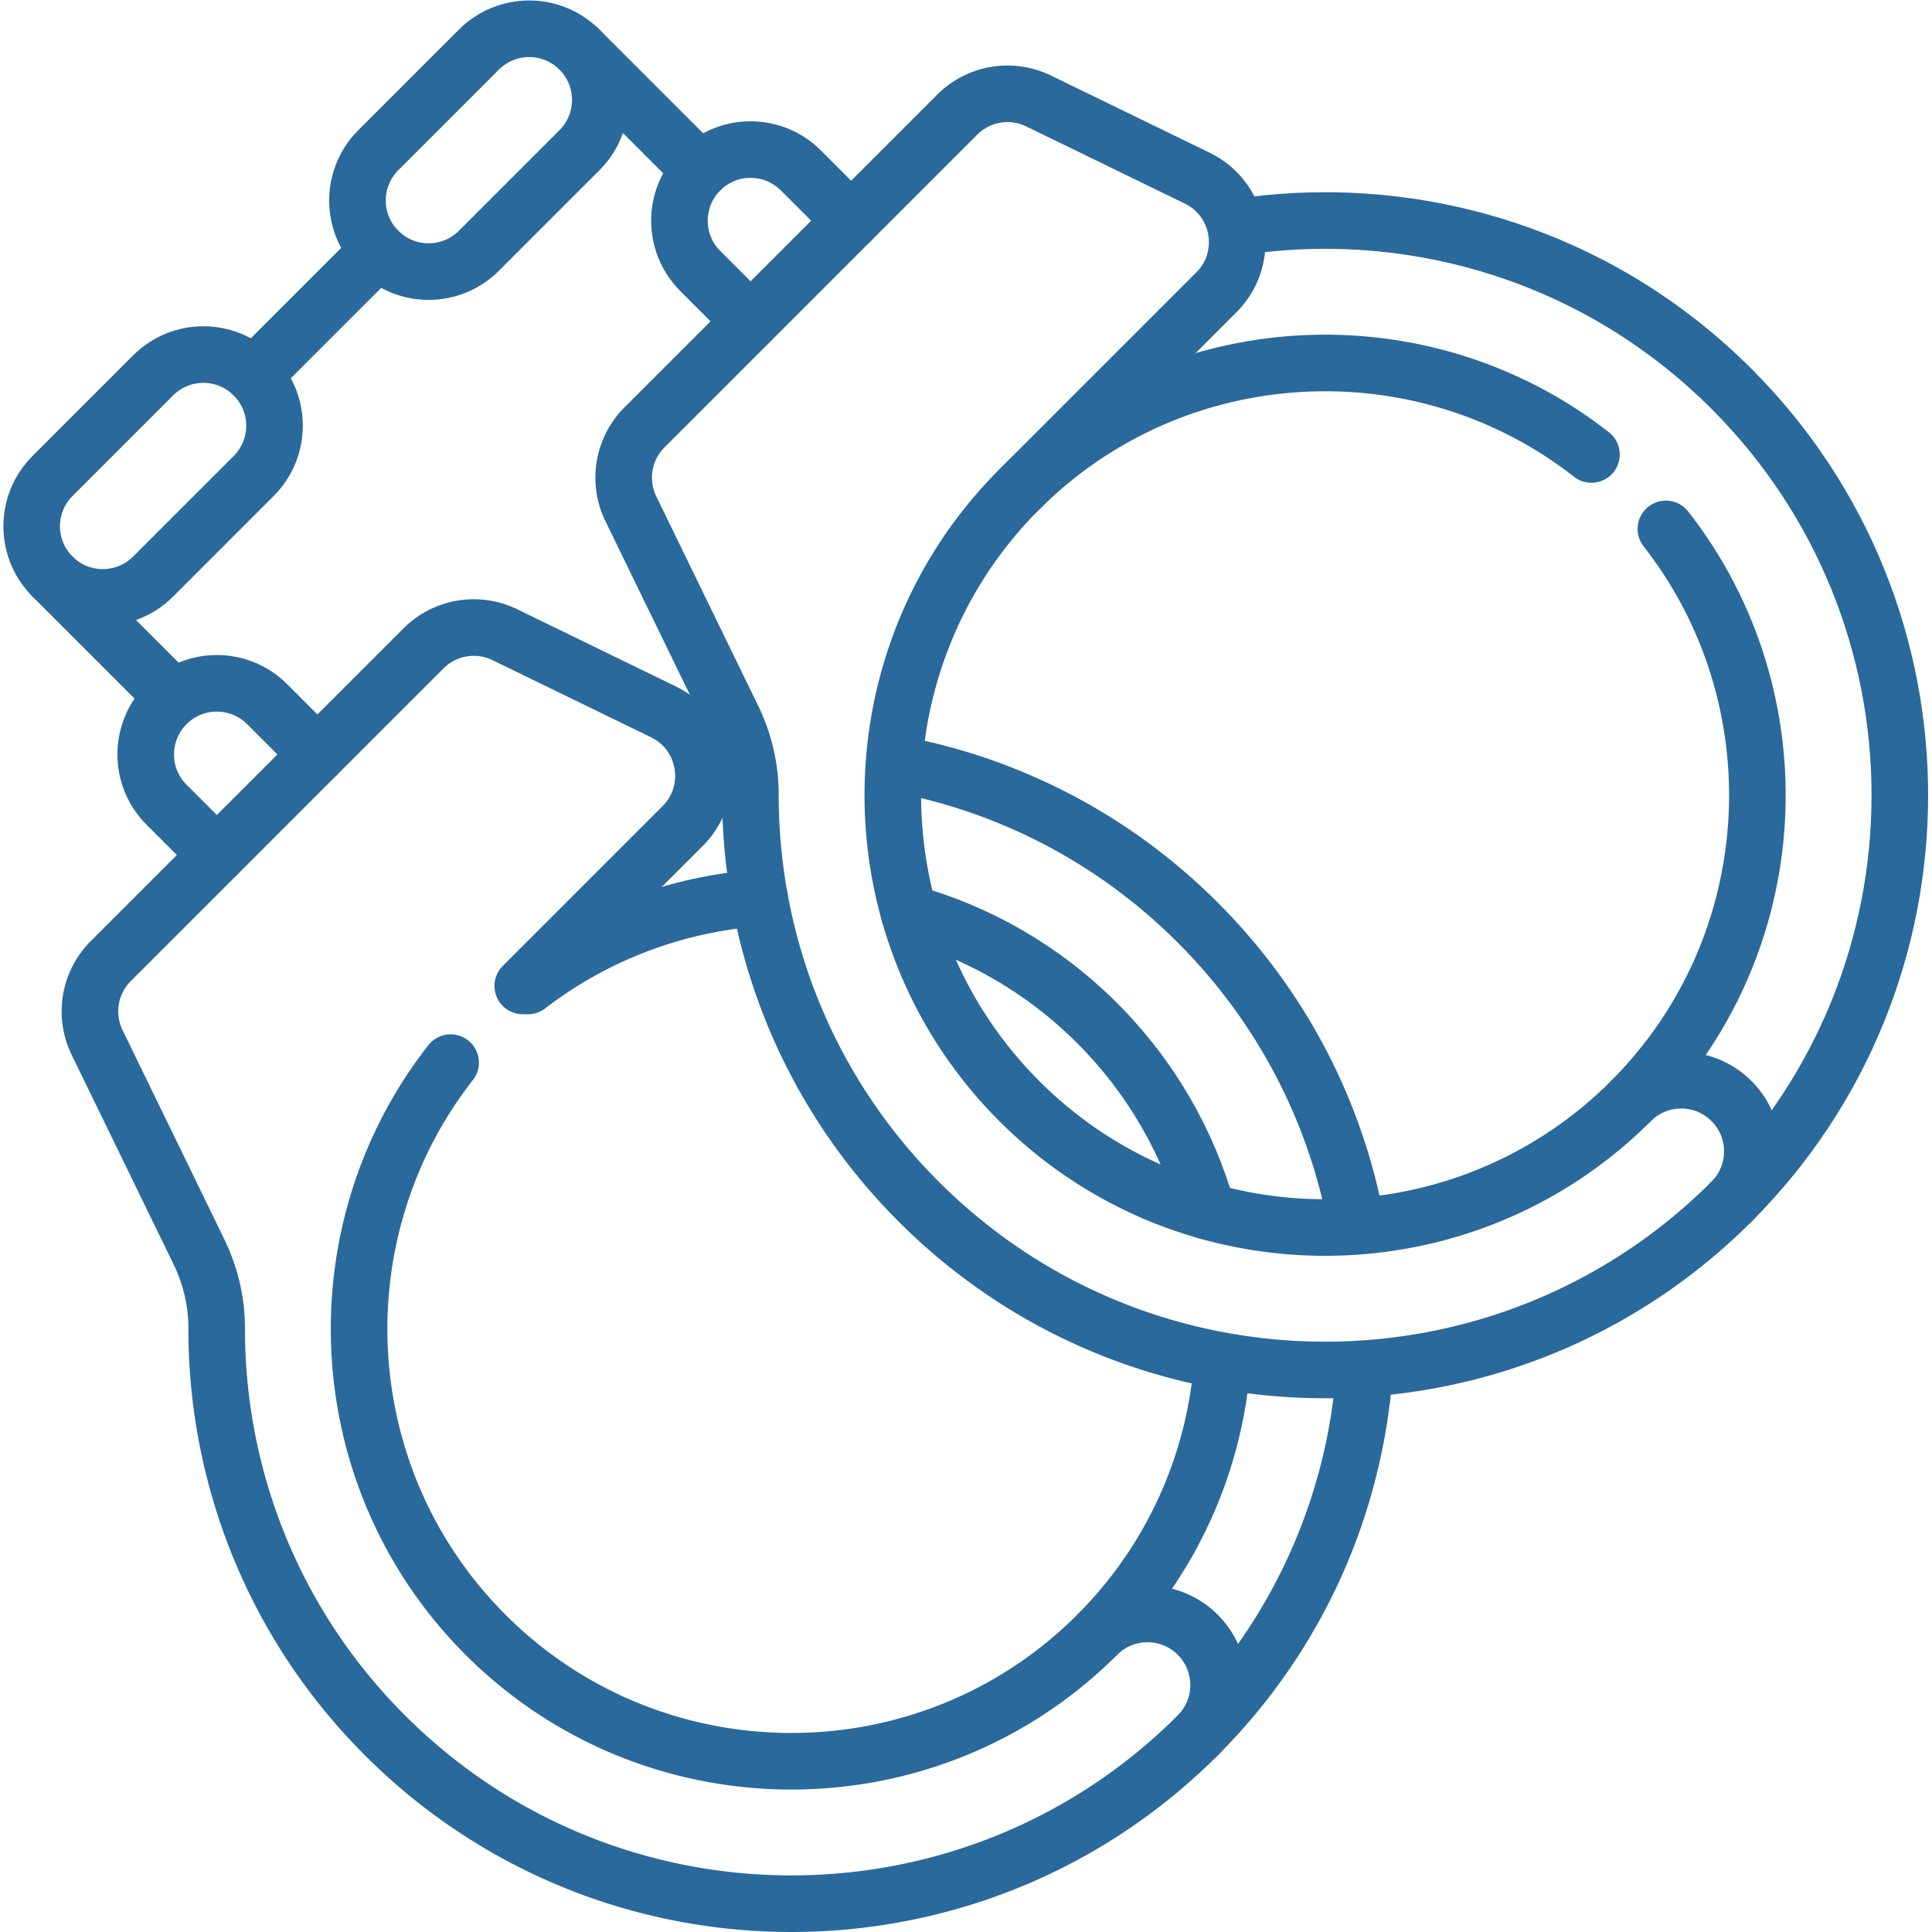
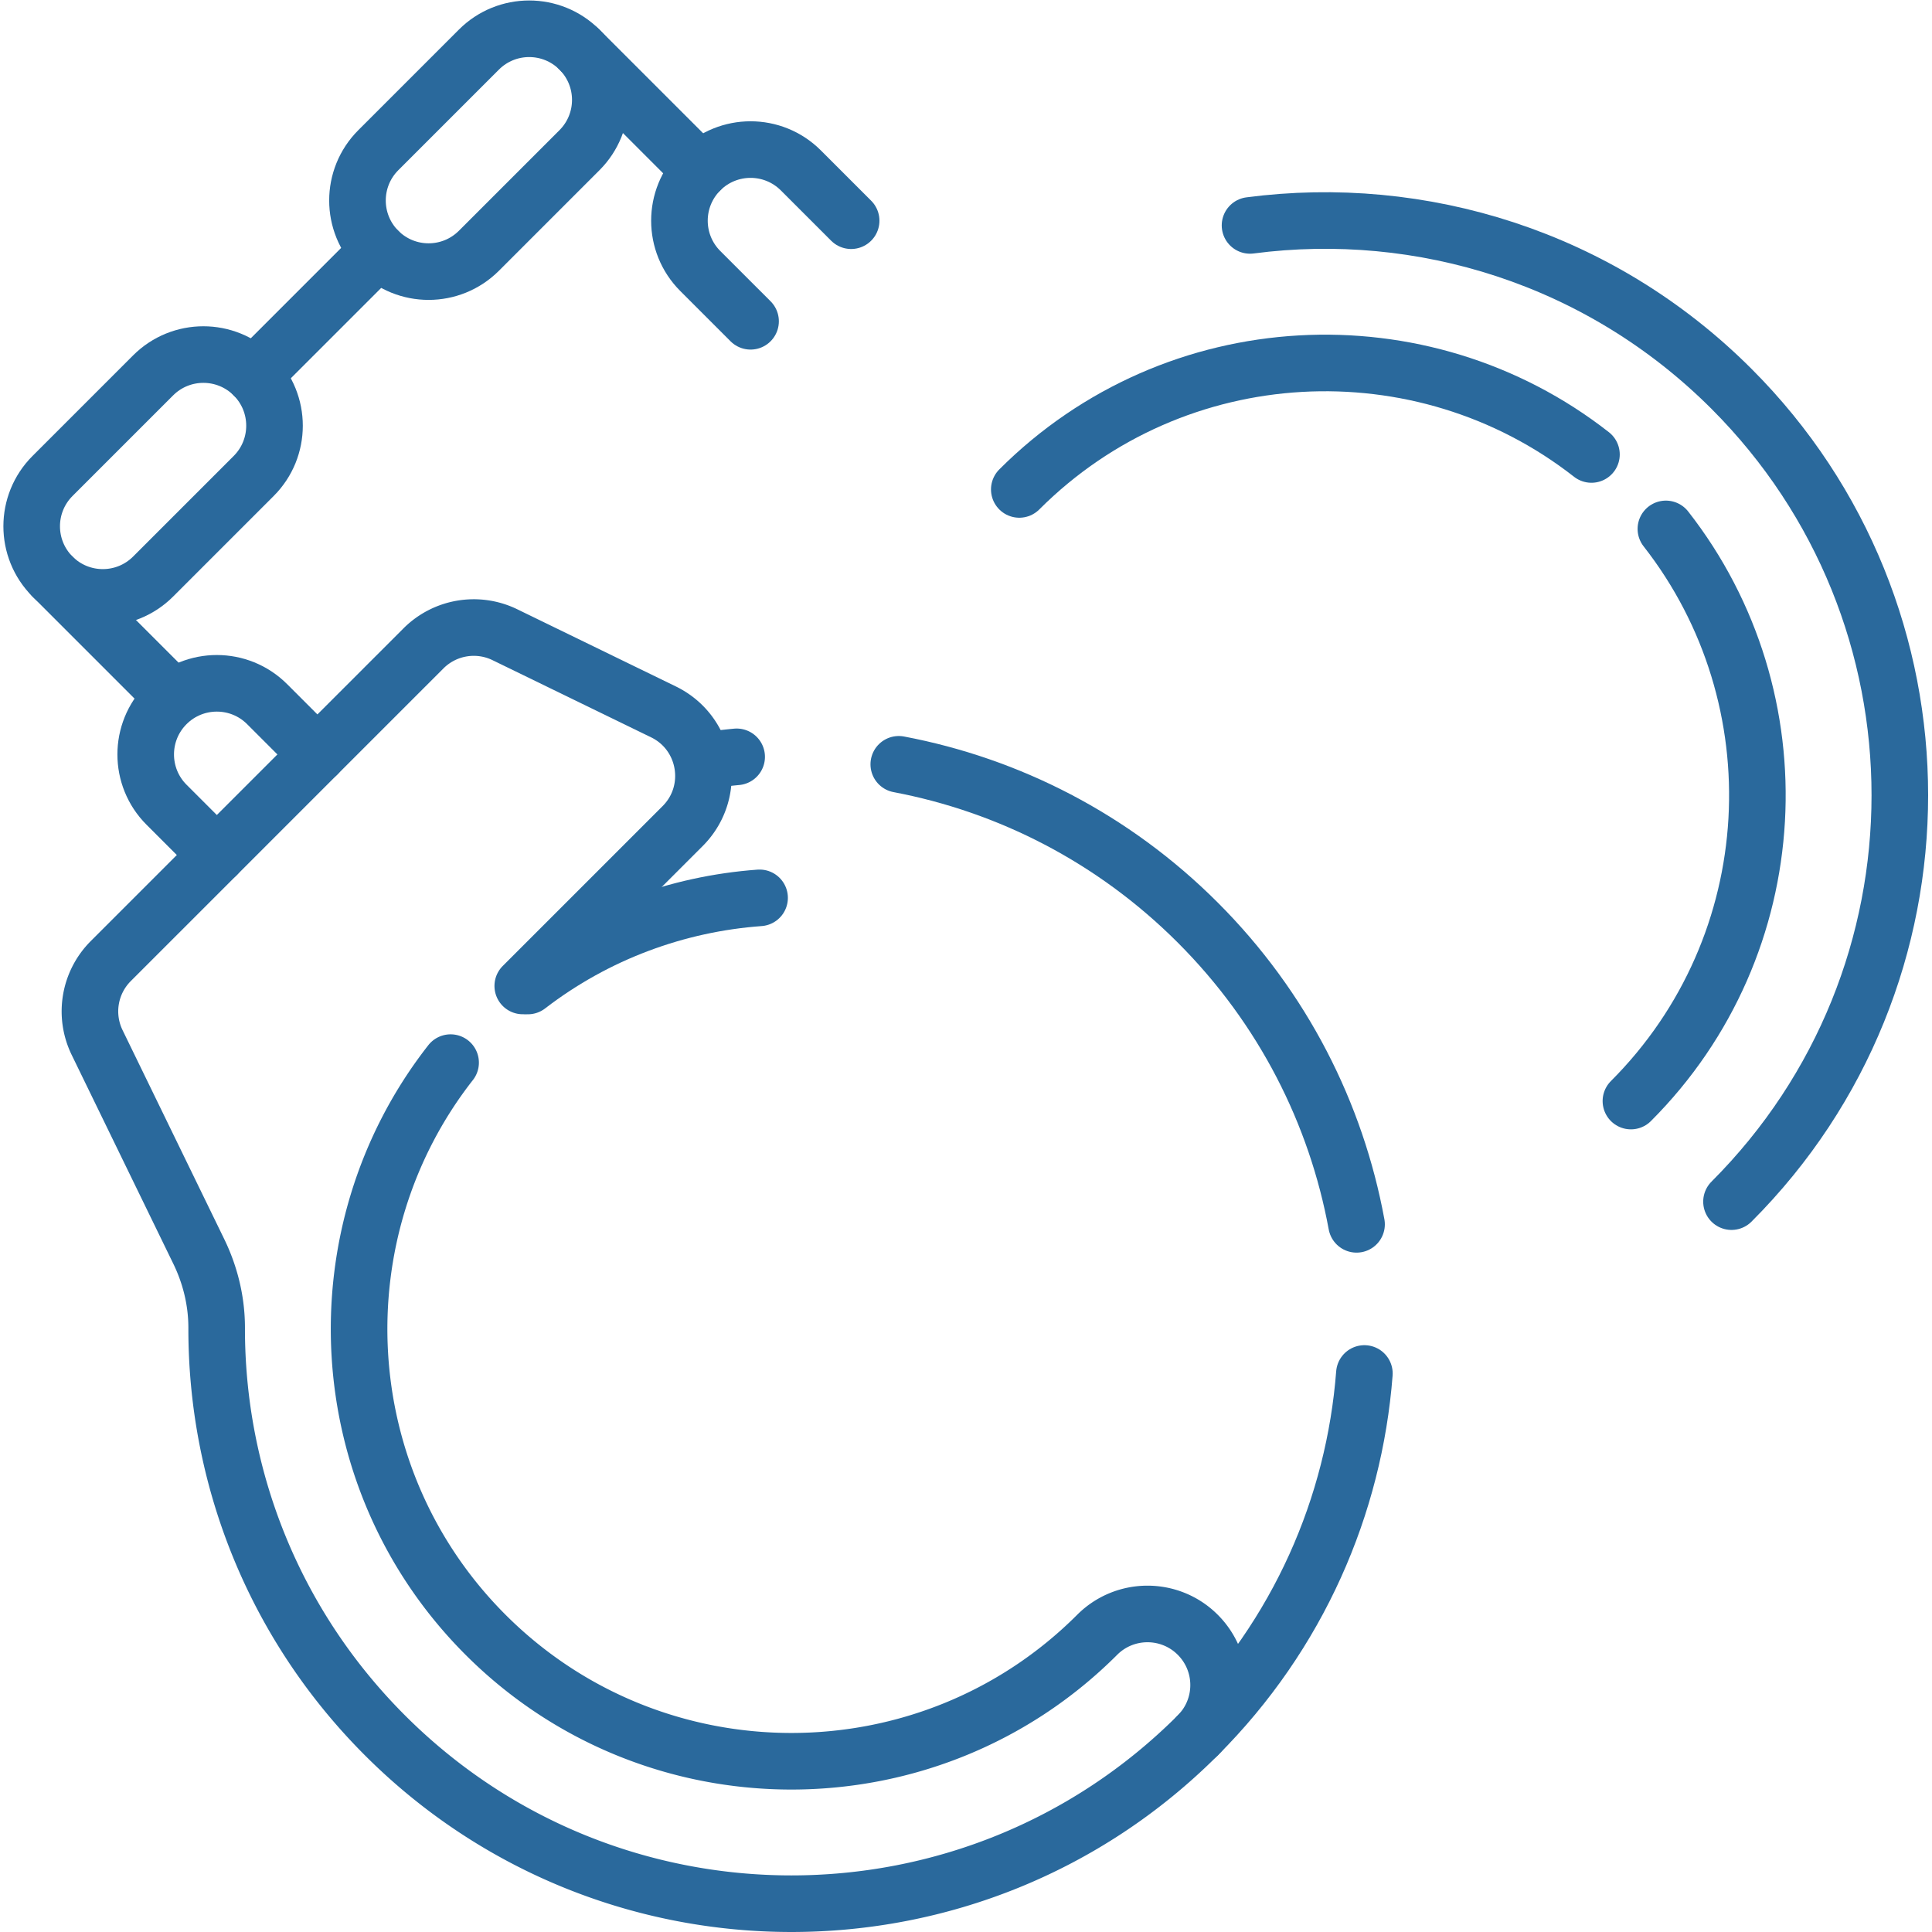
<svg xmlns="http://www.w3.org/2000/svg" width="512" height="512" x="0" y="0" viewBox="0 0 682.667 682.667" style="enable-background:new 0 0 512 512" xml:space="preserve" class="">
  <g>
    <defs>
      <clipPath id="a" clipPathUnits="userSpaceOnUse">
        <path d="M0 512h512V0H0Z" fill="#2a699c" opacity="1" data-original="#000000" />
      </clipPath>
    </defs>
    <g clip-path="url(#a)" transform="matrix(1.333 0 0 -1.333 0 682.667)">
      <path d="m0 0-13.331 13.331c-7.363 7.363-7.363 19.3 0 26.663v0c7.362 7.362 19.3 7.362 26.662 0l13.331-13.332" style="stroke-width:15;stroke-linecap:round;stroke-linejoin:round;stroke-miterlimit:10;stroke-dasharray:none;stroke-opacity:1" transform="translate(57.477 285.482)" fill="none" stroke="#2a699c" stroke-width="15" stroke-linecap="round" stroke-linejoin="round" stroke-miterlimit="10" stroke-dasharray="none" stroke-opacity="" data-original="#000000" opacity="1" class="" />
      <path d="M0 0v0c7.363-7.363 7.363-19.3 0-26.662l-26.662-26.663c-7.363-7.363-19.3-7.363-26.663 0v0c-7.362 7.363-7.362 19.3 0 26.663L-26.662 0C-19.3 7.363-7.363 7.363 0 0Z" style="stroke-width:15;stroke-linecap:round;stroke-linejoin:round;stroke-miterlimit:10;stroke-dasharray:none;stroke-opacity:1" transform="translate(67.245 412.618)" fill="none" stroke="#2a699c" stroke-width="15" stroke-linecap="round" stroke-linejoin="round" stroke-miterlimit="10" stroke-dasharray="none" stroke-opacity="" data-original="#000000" opacity="1" class="" />
      <path d="M0 0v0c7.363-7.363 7.363-19.3 0-26.662l-26.662-26.663c-7.363-7.363-19.3-7.363-26.663 0v0c-7.362 7.363-7.362 19.3 0 26.663L-26.662 0C-19.3 7.363-7.363 7.363 0 0Z" style="stroke-width:15;stroke-linecap:round;stroke-linejoin:round;stroke-miterlimit:10;stroke-dasharray:none;stroke-opacity:1" transform="translate(153.605 498.978)" fill="none" stroke="#2a699c" stroke-width="15" stroke-linecap="round" stroke-linejoin="round" stroke-miterlimit="10" stroke-dasharray="none" stroke-opacity="" data-original="#000000" opacity="1" class="" />
      <path d="m0 0 32.022-32.022" style="stroke-width:15;stroke-linecap:round;stroke-linejoin:round;stroke-miterlimit:10;stroke-dasharray:none;stroke-opacity:1" transform="translate(13.92 359.293)" fill="none" stroke="#2a699c" stroke-width="15" stroke-linecap="round" stroke-linejoin="round" stroke-miterlimit="10" stroke-dasharray="none" stroke-opacity="" data-original="#000000" opacity="1" class="" />
      <path d="m0 0 33.035 33.035" style="stroke-width:15;stroke-linecap:round;stroke-linejoin:round;stroke-miterlimit:10;stroke-dasharray:none;stroke-opacity:1" transform="translate(67.245 412.618)" fill="none" stroke="#2a699c" stroke-width="15" stroke-linecap="round" stroke-linejoin="round" stroke-miterlimit="10" stroke-dasharray="none" stroke-opacity="" data-original="#000000" opacity="1" class="" />
      <path d="m0 0 32.022-32.022" style="stroke-width:15;stroke-linecap:round;stroke-linejoin:round;stroke-miterlimit:10;stroke-dasharray:none;stroke-opacity:1" transform="translate(153.605 498.978)" fill="none" stroke="#2a699c" stroke-width="15" stroke-linecap="round" stroke-linejoin="round" stroke-miterlimit="10" stroke-dasharray="none" stroke-opacity="" data-original="#000000" opacity="1" class="" />
      <path d="M0 0a151.856 151.856 0 0 1-7.946-.966" style="stroke-width:15;stroke-linecap:round;stroke-linejoin:round;stroke-miterlimit:10;stroke-dasharray:none;stroke-opacity:1" transform="translate(195.269 311.508)" fill="none" stroke="#2a699c" stroke-width="15" stroke-linecap="round" stroke-linejoin="round" stroke-miterlimit="10" stroke-dasharray="none" stroke-opacity="" data-original="#000000" opacity="1" class="" />
      <path d="M0 0c-5.398 29.302-19.428 57.327-42.09 79.989-22.472 22.472-50.219 36.457-79.255 41.953" style="stroke-width:15;stroke-linecap:round;stroke-linejoin:round;stroke-miterlimit:10;stroke-dasharray:none;stroke-opacity:1" transform="translate(359.59 187.585)" fill="none" stroke="#2a699c" stroke-width="15" stroke-linecap="round" stroke-linejoin="round" stroke-miterlimit="10" stroke-dasharray="none" stroke-opacity="" data-original="#000000" opacity="1" class="" />
      <path d="M0 0c26.745 26.745 41.467 60.959 44.167 95.928" style="stroke-width:15;stroke-linecap:round;stroke-linejoin:round;stroke-miterlimit:10;stroke-dasharray:none;stroke-opacity:1" transform="translate(317.5 52.122)" fill="none" stroke="#2a699c" stroke-width="15" stroke-linecap="round" stroke-linejoin="round" stroke-miterlimit="10" stroke-dasharray="none" stroke-opacity="" data-original="#000000" opacity="1" class="" />
-       <path d="M0 0c-1.997-26.382-13.062-52.2-33.194-72.332" style="stroke-width:15;stroke-linecap:round;stroke-linejoin:round;stroke-miterlimit:10;stroke-dasharray:none;stroke-opacity:1" transform="translate(324.032 151.116)" fill="none" stroke="#2a699c" stroke-width="15" stroke-linecap="round" stroke-linejoin="round" stroke-miterlimit="10" stroke-dasharray="none" stroke-opacity="" data-original="#000000" opacity="1" class="" />
-       <path d="M0 0c18.276-5.136 35.518-14.88 49.87-29.231C64.221-43.583 73.965-60.824 79.1-79.099" style="stroke-width:15;stroke-linecap:round;stroke-linejoin:round;stroke-miterlimit:10;stroke-dasharray:none;stroke-opacity:1" transform="translate(240.968 270.143)" fill="none" stroke="#2a699c" stroke-width="15" stroke-linecap="round" stroke-linejoin="round" stroke-miterlimit="10" stroke-dasharray="none" stroke-opacity="" data-original="#000000" opacity="1" class="" />
      <path d="M0 0c18.175 13.984 39.614 21.773 61.426 23.366" style="stroke-width:15;stroke-linecap:round;stroke-linejoin:round;stroke-miterlimit:10;stroke-dasharray:none;stroke-opacity:1" transform="translate(139.923 250.762)" fill="none" stroke="#2a699c" stroke-width="15" stroke-linecap="round" stroke-linejoin="round" stroke-miterlimit="10" stroke-dasharray="none" stroke-opacity="" data-original="#000000" opacity="1" class="" />
      <path d="m0 0 42.37 42.37c9.16 9.16 6.566 24.616-5.082 30.284L-4.74 93.105a18.852 18.852 0 0 1-21.58-3.622l-82.891-82.89a18.855 18.855 0 0 1-3.621-21.581l26.945-55.375c3.082-6.333 4.758-13.276 4.747-20.319-.064-39.071 14.804-78.161 44.614-107.972 59.495-59.495 155.957-59.495 215.452 0v0c7.363 7.363 7.363 19.3 0 26.662-7.362 7.363-19.299 7.363-26.662.001v-.001c-44.698-44.698-117.429-44.698-162.127.001-41.361 41.36-44.45 106.721-9.268 151.666" style="stroke-width:15;stroke-linecap:round;stroke-linejoin:round;stroke-miterlimit:10;stroke-dasharray:none;stroke-opacity:1" transform="translate(138.574 250.775)" fill="none" stroke="#2a699c" stroke-width="15" stroke-linecap="round" stroke-linejoin="round" stroke-miterlimit="10" stroke-dasharray="none" stroke-opacity="" data-original="#000000" opacity="1" class="" />
      <path d="M0 0c59.496 59.496 59.496 155.957 0 215.452-34.821 34.821-82.304 49.263-127.627 43.324" style="stroke-width:15;stroke-linecap:round;stroke-linejoin:round;stroke-miterlimit:10;stroke-dasharray:none;stroke-opacity:1" transform="translate(458.98 193.602)" fill="none" stroke="#2a699c" stroke-width="15" stroke-linecap="round" stroke-linejoin="round" stroke-miterlimit="10" stroke-dasharray="none" stroke-opacity="" data-original="#000000" opacity="1" class="" />
      <path d="M0 0c35.18-44.945 32.09-110.304-9.27-151.664" style="stroke-width:15;stroke-linecap:round;stroke-linejoin:round;stroke-miterlimit:10;stroke-dasharray:none;stroke-opacity:1" transform="translate(441.588 371.928)" fill="none" stroke="#2a699c" stroke-width="15" stroke-linecap="round" stroke-linejoin="round" stroke-miterlimit="10" stroke-dasharray="none" stroke-opacity="" data-original="#000000" opacity="1" class="" />
      <path d="M0 0c41.361 41.361 106.723 44.449 151.668 9.266" style="stroke-width:15;stroke-linecap:round;stroke-linejoin:round;stroke-miterlimit:10;stroke-dasharray:none;stroke-opacity:1" transform="translate(270.19 382.392)" fill="none" stroke="#2a699c" stroke-width="15" stroke-linecap="round" stroke-linejoin="round" stroke-miterlimit="10" stroke-dasharray="none" stroke-opacity="" data-original="#000000" opacity="1" class="" />
-       <path d="M0 0c59.496-59.496 155.957-59.496 215.452 0v0c7.363 7.363 7.363 19.3 0 26.662-7.362 7.363-19.299 7.363-26.662 0v0c-44.698-44.699-117.429-44.698-162.127 0-44.699 44.699-44.699 117.429-.001 162.128h.001l52.233 52.234c9.16 9.16 6.567 24.616-5.082 30.284l-42.028 20.45a18.853 18.853 0 0 1-21.58-3.621l-82.891-82.891a18.853 18.853 0 0 1-3.621-21.58l26.945-55.375c3.082-6.333 4.759-13.276 4.747-20.319C-44.678 68.901-29.81 29.81 0 0Z" style="stroke-width:15;stroke-linecap:round;stroke-linejoin:round;stroke-miterlimit:10;stroke-dasharray:none;stroke-opacity:1" transform="translate(243.528 193.602)" fill="none" stroke="#2a699c" stroke-width="15" stroke-linecap="round" stroke-linejoin="round" stroke-miterlimit="10" stroke-dasharray="none" stroke-opacity="" data-original="#000000" opacity="1" class="" />
      <path d="m0 0-13.331 13.331c-7.363 7.363-19.3 7.363-26.663 0v0c-7.362-7.362-7.362-19.3 0-26.662l13.332-13.331" style="stroke-width:15;stroke-linecap:round;stroke-linejoin:round;stroke-miterlimit:10;stroke-dasharray:none;stroke-opacity:1" transform="translate(225.62 453.625)" fill="none" stroke="#2a699c" stroke-width="15" stroke-linecap="round" stroke-linejoin="round" stroke-miterlimit="10" stroke-dasharray="none" stroke-opacity="" data-original="#000000" opacity="1" class="" />
    </g>
  </g>
</svg>